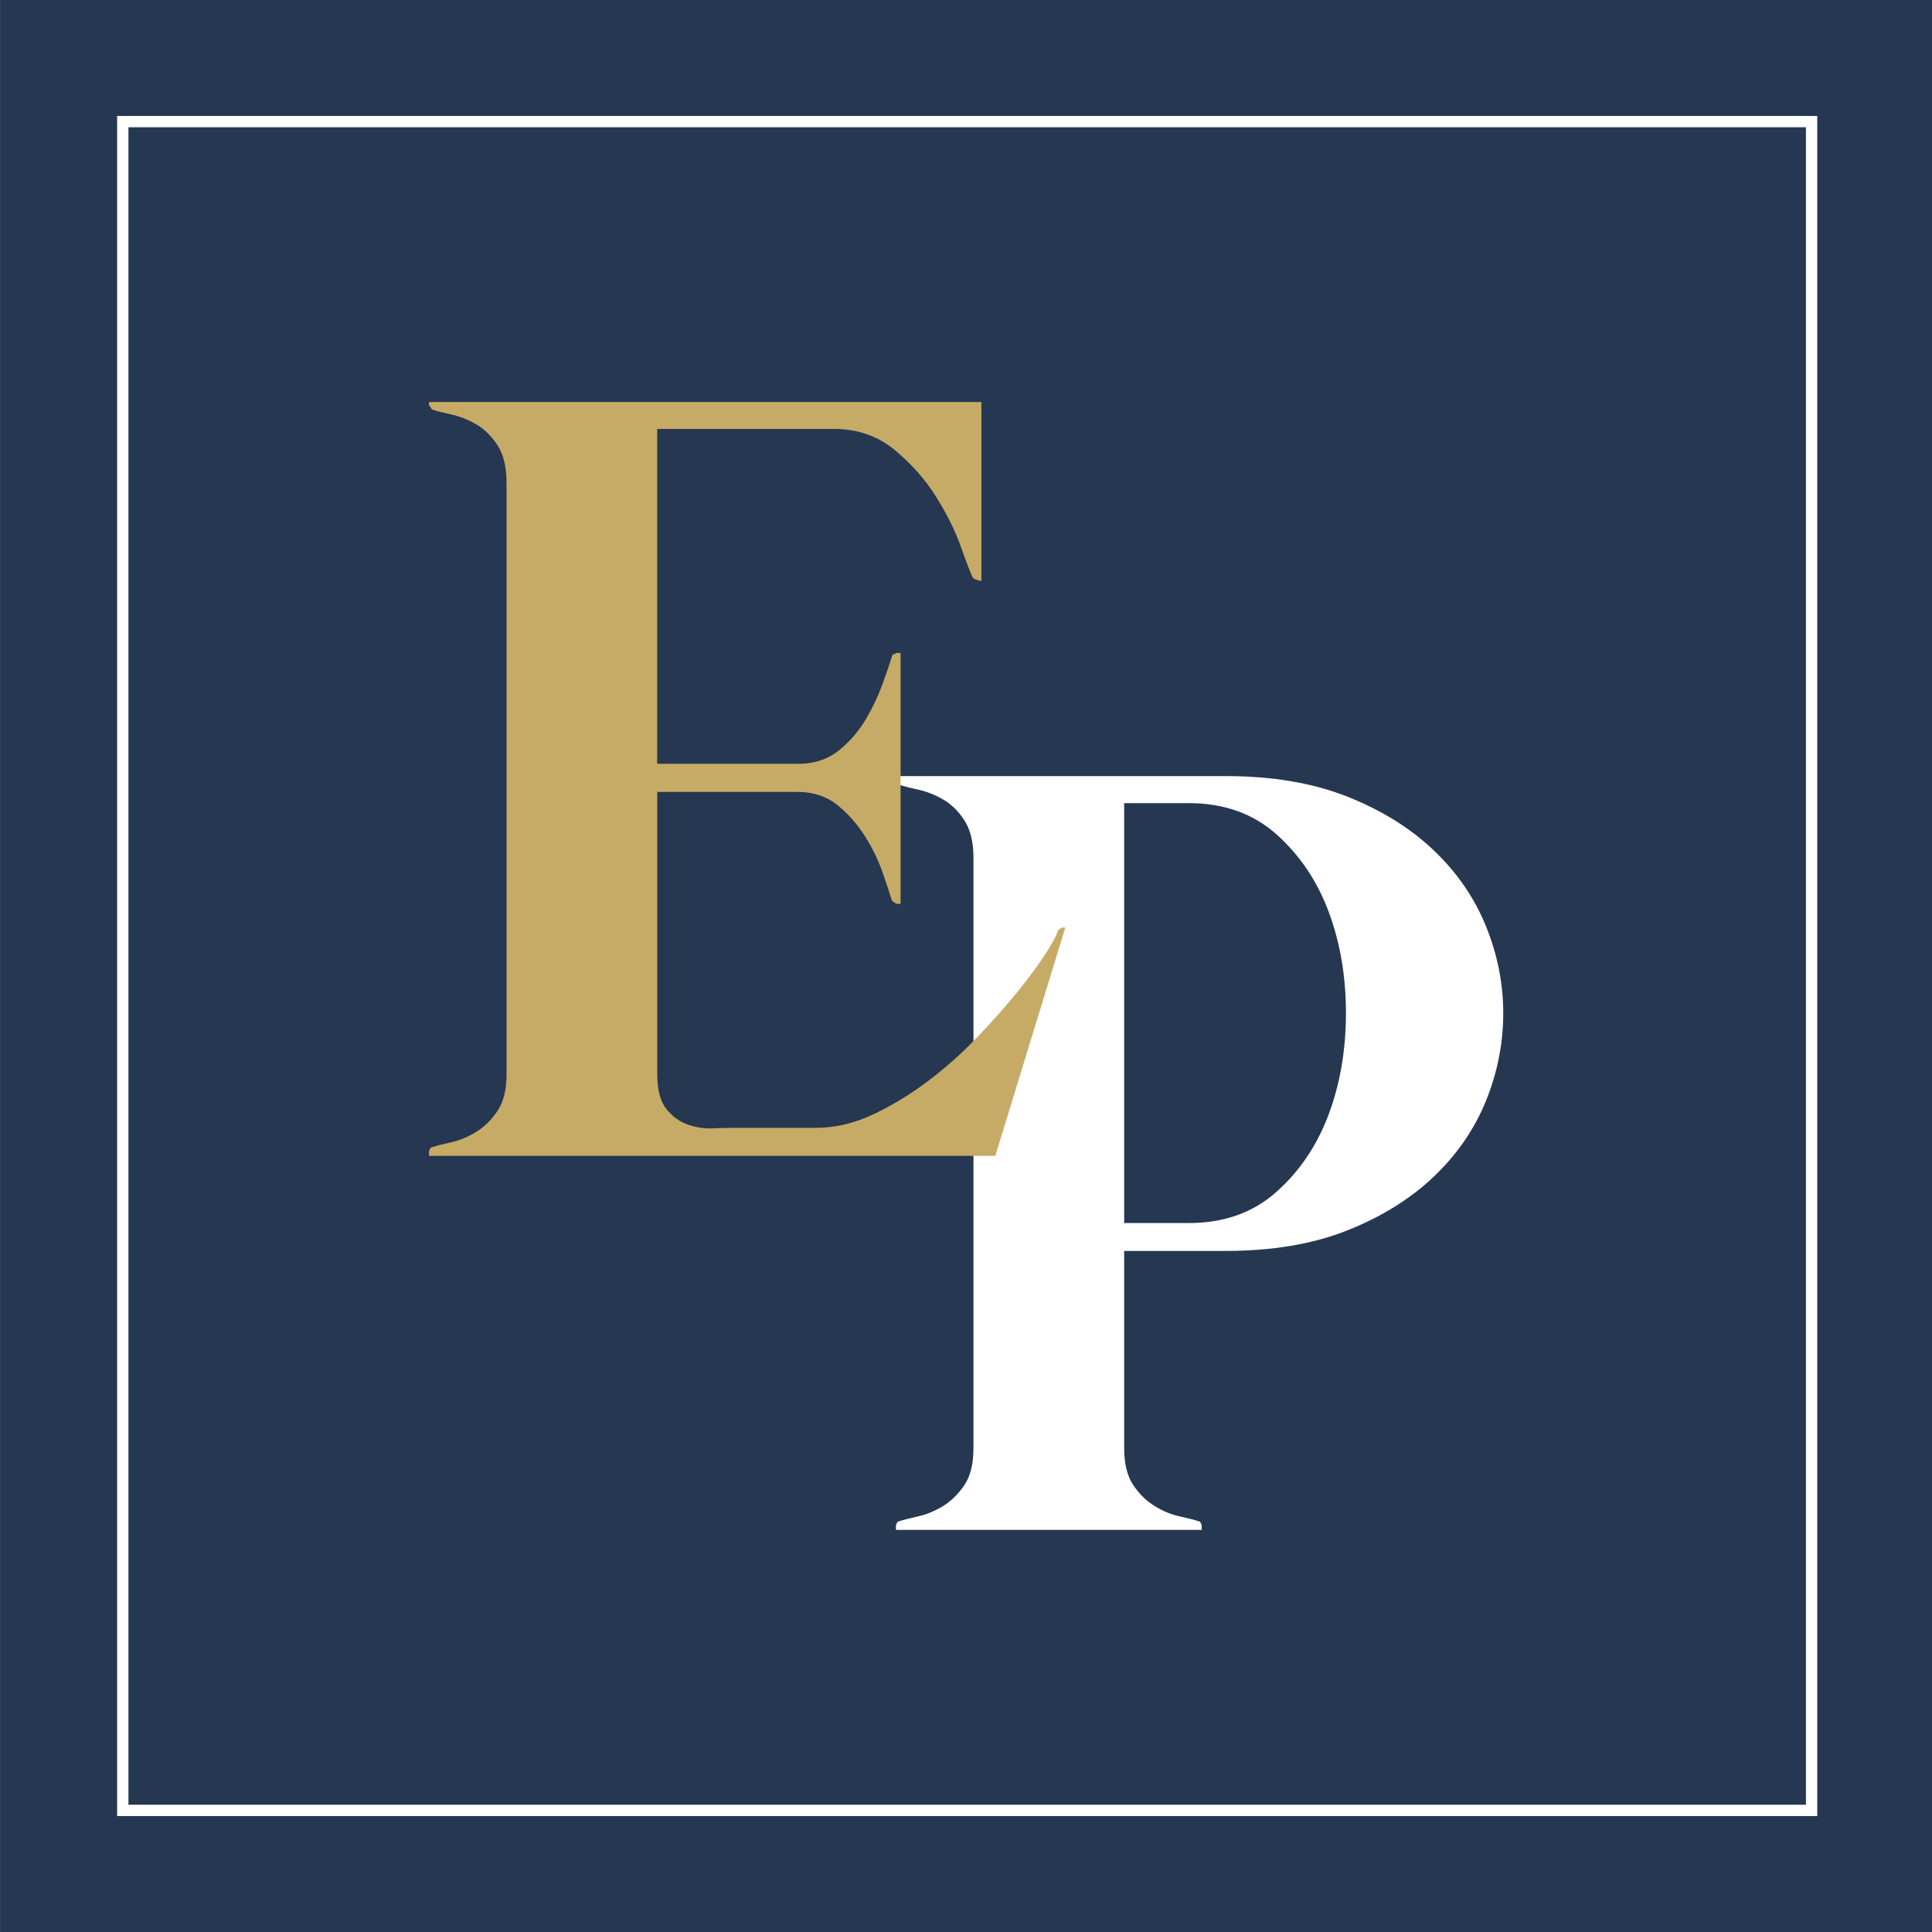
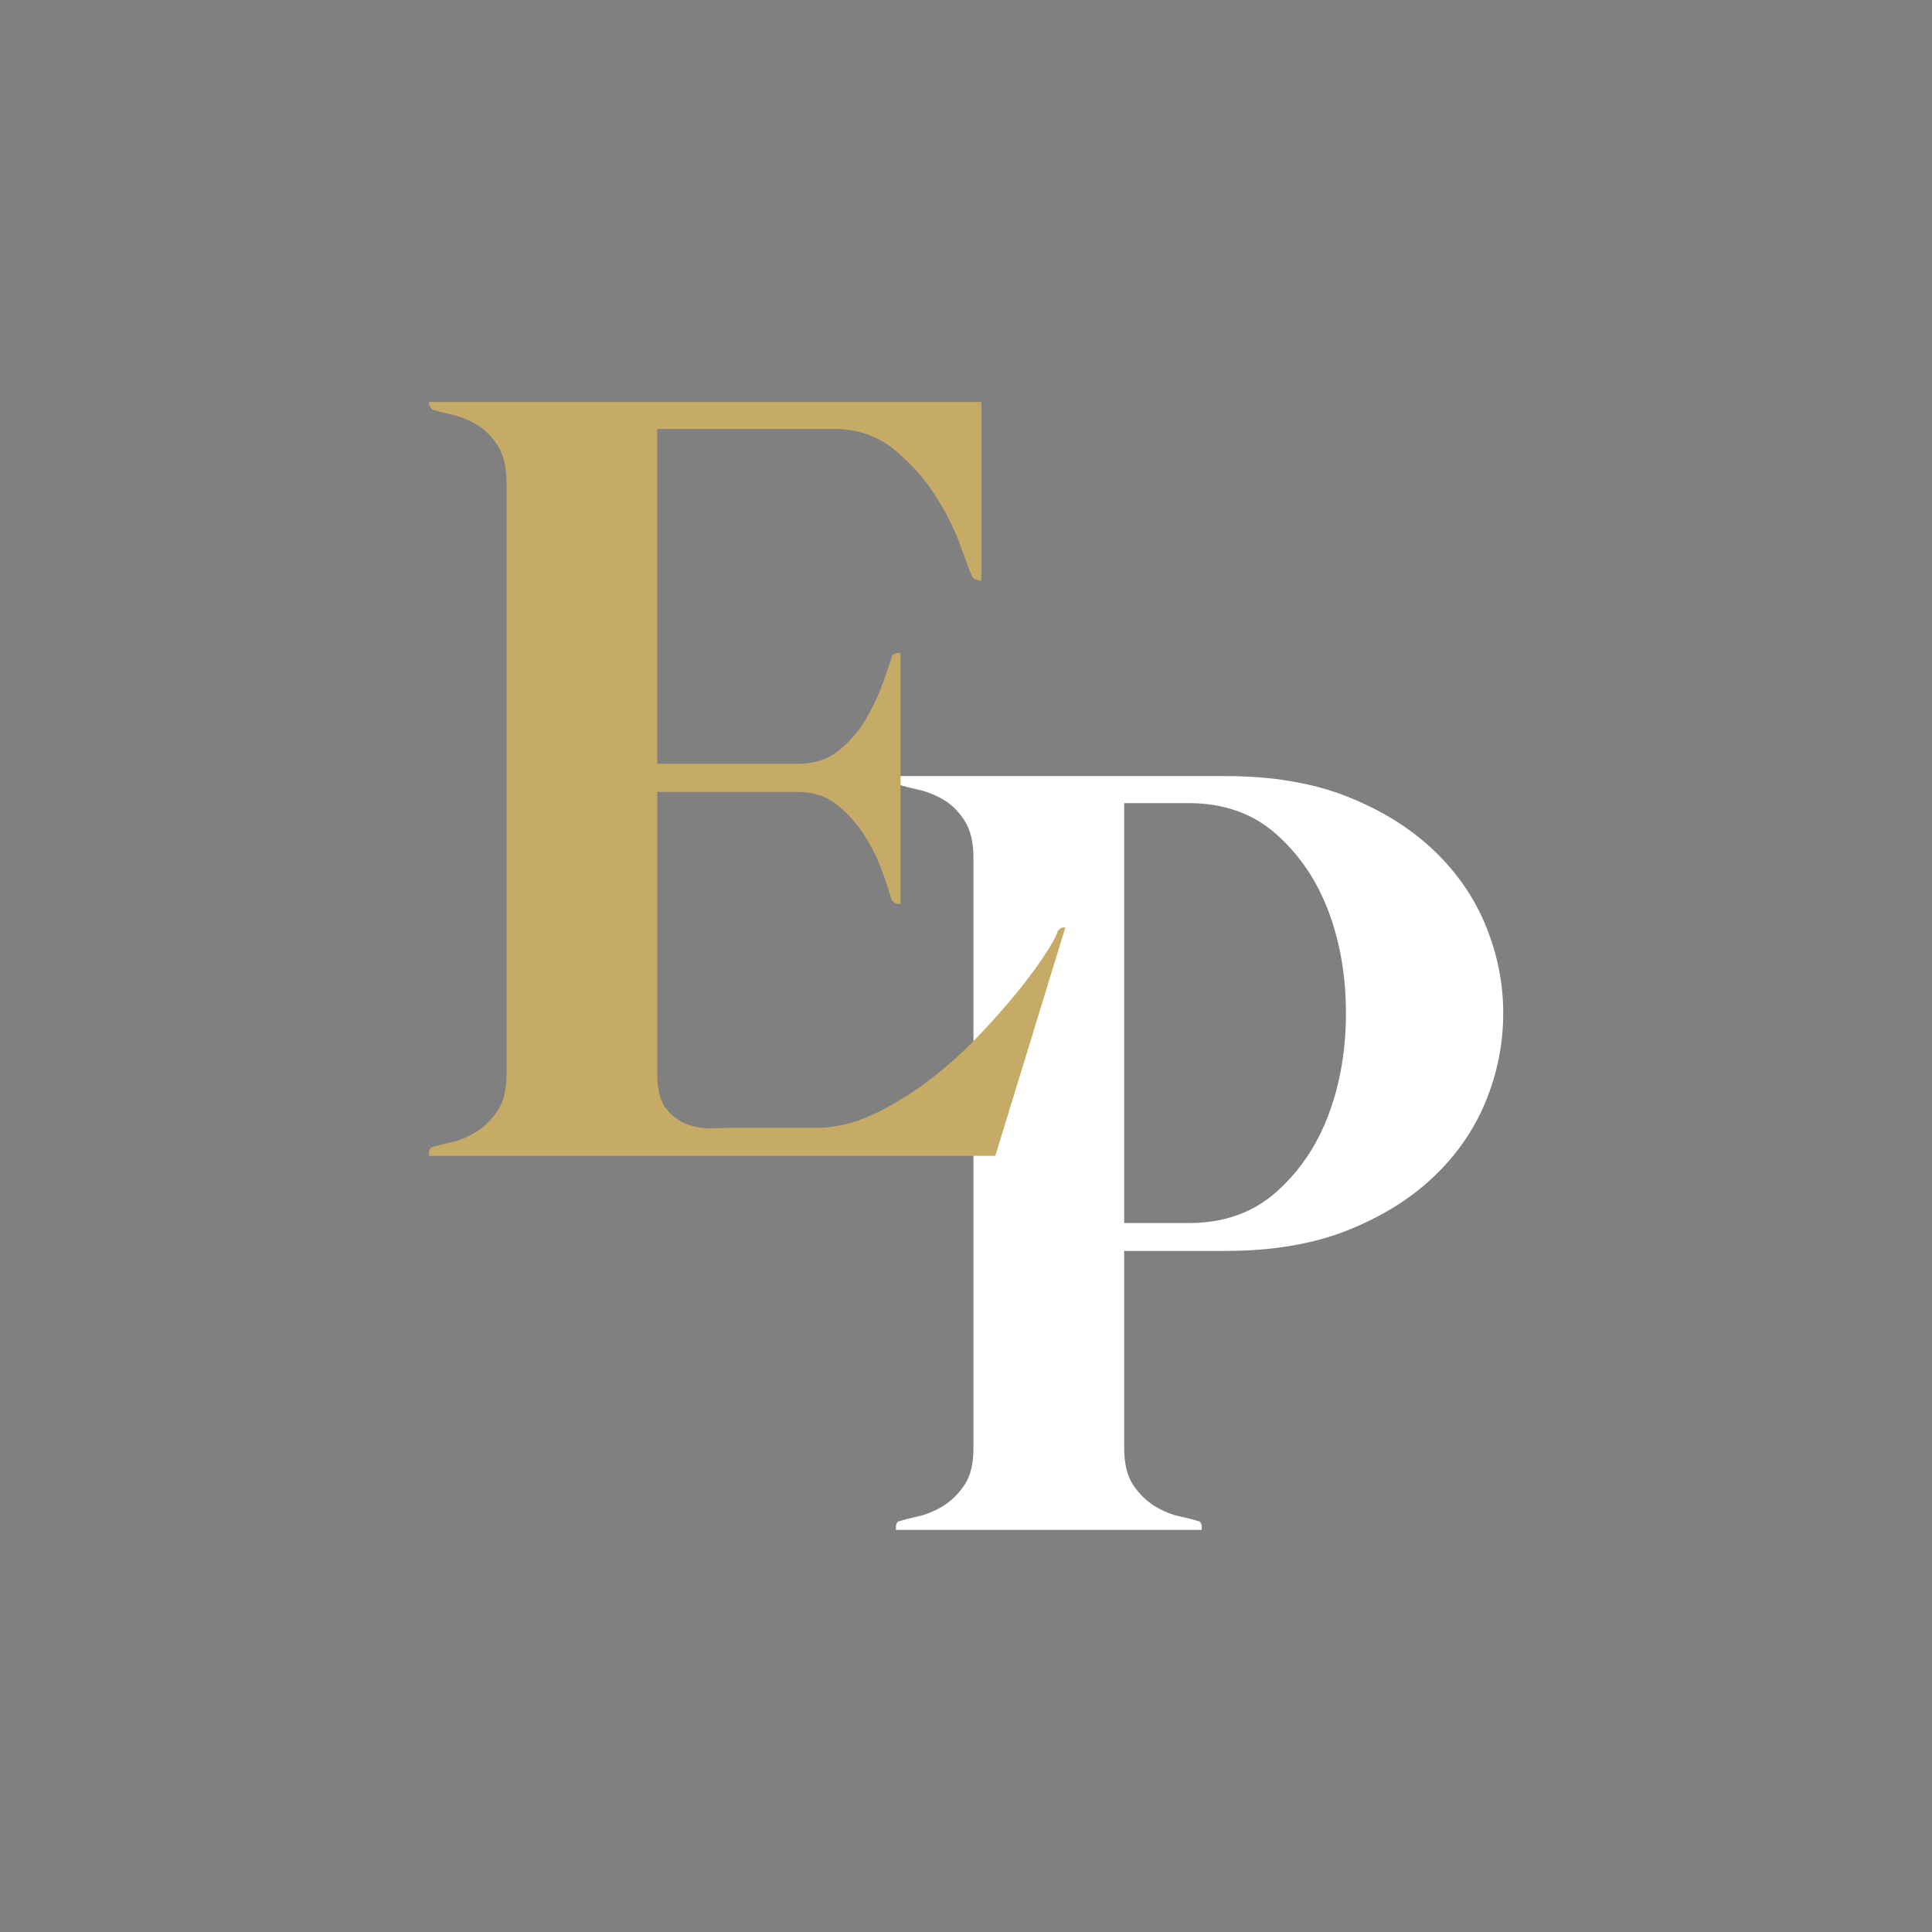
<svg xmlns="http://www.w3.org/2000/svg" version="1.2" id="Ebene_1" x="0px" y="0px" viewBox="0 0 512 512" overflow="visible" xml:space="preserve">
  <rect x="0" y="0" width="512" height="512" fill="#808080" stroke="none" />
-   <rect x="0.03" fill="#253751" width="512" height="512" />
-   <rect x="32.54" y="32.22" fill="#253751" stroke="#FFFFFF" stroke-width="3" stroke-miterlimit="10" width="447.55" height="447.55" />
  <g>
    <g>
      <path fill="#FFFFFF" d="M237.43,405.45v-1.15c0.18-0.75,0.47-1.15,0.86-1.15c1.15-0.38,2.81-0.81,4.99-1.29    c2.18-0.47,4.37-1.38,6.57-2.7c2.18-1.32,4.08-3.19,5.71-5.57c1.61-2.38,2.42-5.66,2.42-9.85V227.37c0-4.19-0.81-7.52-2.42-9.99    c-1.61-2.47-3.53-4.33-5.71-5.57c-2.18-1.24-4.39-2.09-6.57-2.56c-2.18-0.47-3.85-0.9-4.99-1.29c-0.2-0.18-0.34-0.38-0.43-0.57    c-0.09-0.18-0.23-0.38-0.43-0.57v-1.15h87.33c12.37,0,23.11,1.81,32.24,5.42c9.13,3.62,16.79,8.38,22.97,14.27    c6.18,5.89,10.79,12.6,13.84,20.12c3.04,7.52,4.57,15.18,4.57,22.97c0,7.98-1.52,15.74-4.57,23.25    c-3.04,7.52-7.66,14.23-13.84,20.12c-6.18,5.89-13.84,10.65-22.97,14.27c-9.13,3.62-19.89,5.42-32.24,5.42h-26.84v52.22    c0,4.19,0.81,7.47,2.42,9.85s3.51,4.24,5.71,5.57c2.18,1.34,4.37,2.24,6.57,2.7c2.18,0.48,3.85,0.9,4.99,1.29    c0.38,0,0.66,0.38,0.86,1.15v1.15H237.43z M297.92,212.84v111.28h17.11c9.33,0,17.08-2.76,23.25-8.27    c6.18-5.51,10.79-12.37,13.84-20.55c3.04-8.18,4.57-17.11,4.57-26.82s-1.52-18.64-4.57-26.82c-3.04-8.18-7.66-15.02-13.84-20.55    c-6.19-5.51-13.95-8.27-23.25-8.27L297.92,212.84L297.92,212.84z" />
    </g>
    <g>
      <path fill="#C6AB66" d="M114.55,304.01c1.15-0.38,2.81-0.81,4.99-1.29c2.18-0.47,4.37-1.38,6.57-2.7    c2.18-1.32,4.08-3.19,5.71-5.57c1.61-2.38,2.42-5.66,2.42-9.85V127.95c0-4.19-0.81-7.52-2.42-9.99c-1.61-2.47-3.53-4.33-5.71-5.57    c-2.18-1.24-4.39-2.09-6.57-2.56c-2.18-0.47-3.85-0.9-4.99-1.29c-0.2-0.18-0.34-0.38-0.43-0.57c-0.11-0.18-0.23-0.38-0.43-0.57    v-0.86h146.39v47.37c-0.57,0-0.95-0.09-1.15-0.29c-0.38,0-0.77-0.18-1.15-0.57c-0.57-1.15-1.61-3.85-3.13-8.13    c-1.52-4.28-3.71-8.7-6.57-13.27c-2.85-4.57-6.52-8.7-10.99-12.41c-4.48-3.71-9.85-5.57-16.13-5.57h-46.8v88.74h38.24    c3.99-0.18,7.38-1.43,10.13-3.71c2.76-2.29,5.03-4.94,6.86-7.98c1.81-3.04,3.28-6.14,4.42-9.27c1.15-3.13,2.01-5.66,2.56-7.55    c0.18-0.38,0.38-0.57,0.57-0.57c0.18,0,0.38-0.09,0.57-0.29h1.15v66.49h-1.15c-0.2-0.18-0.38-0.32-0.57-0.43    c-0.2-0.09-0.38-0.23-0.57-0.43c-0.57-1.9-1.43-4.48-2.56-7.7c-1.15-3.24-2.7-6.43-4.71-9.56c-2.01-3.13-4.42-5.85-7.27-8.13    c-2.85-2.27-6.37-3.42-10.56-3.42h-37.09v74.76c0,4.19,0.81,7.27,2.42,9.27c1.61,2.01,3.51,3.38,5.71,4.14    c2.18,0.77,4.37,1.09,6.57,1c2.18-0.09,3.85-0.14,4.99-0.14h22.25c5.14,0,10.22-1.18,15.27-3.56c5.03-2.38,9.88-5.32,14.55-8.84    c4.65-3.51,9.04-7.41,13.12-11.71c4.08-4.28,7.7-8.36,10.85-12.26c3.13-3.9,5.6-7.27,7.41-10.13c1.81-2.85,2.81-4.74,2.99-5.71    c0.38-0.38,0.75-0.66,1.15-0.86h0.86l-18.55,60.49H113.69v-1.15C113.87,304.41,114.15,304.01,114.55,304.01z" />
    </g>
  </g>
</svg>